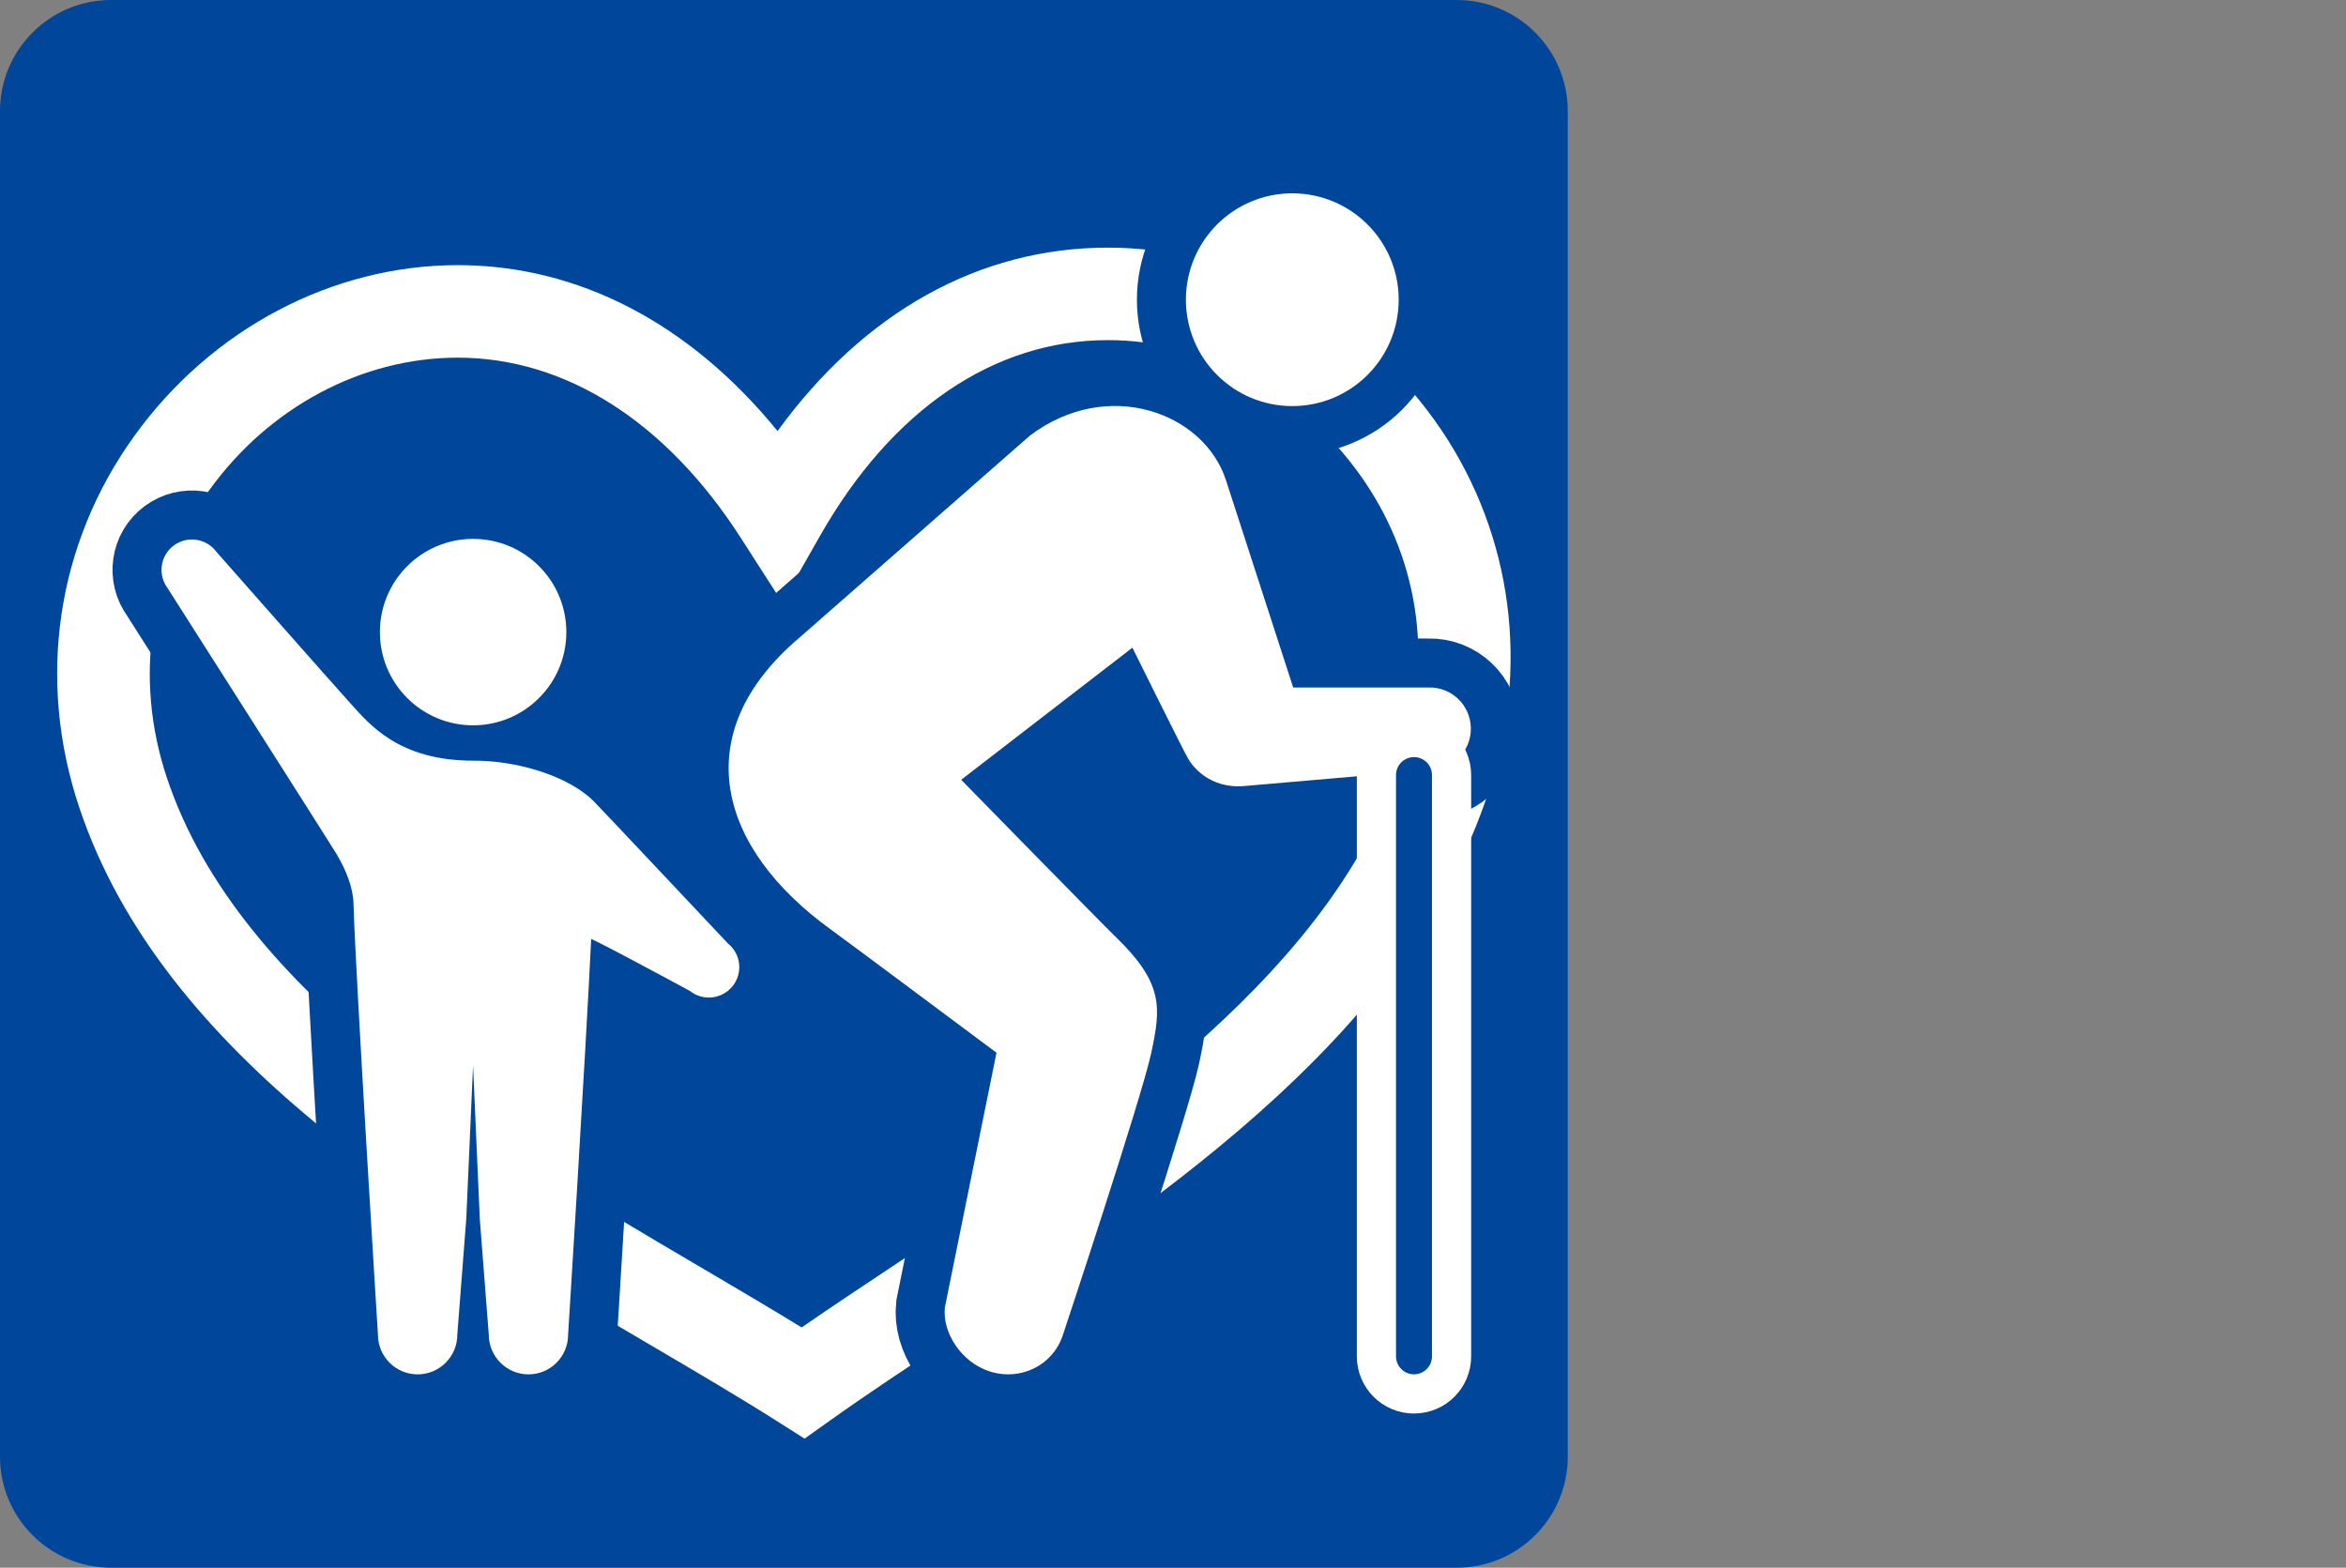
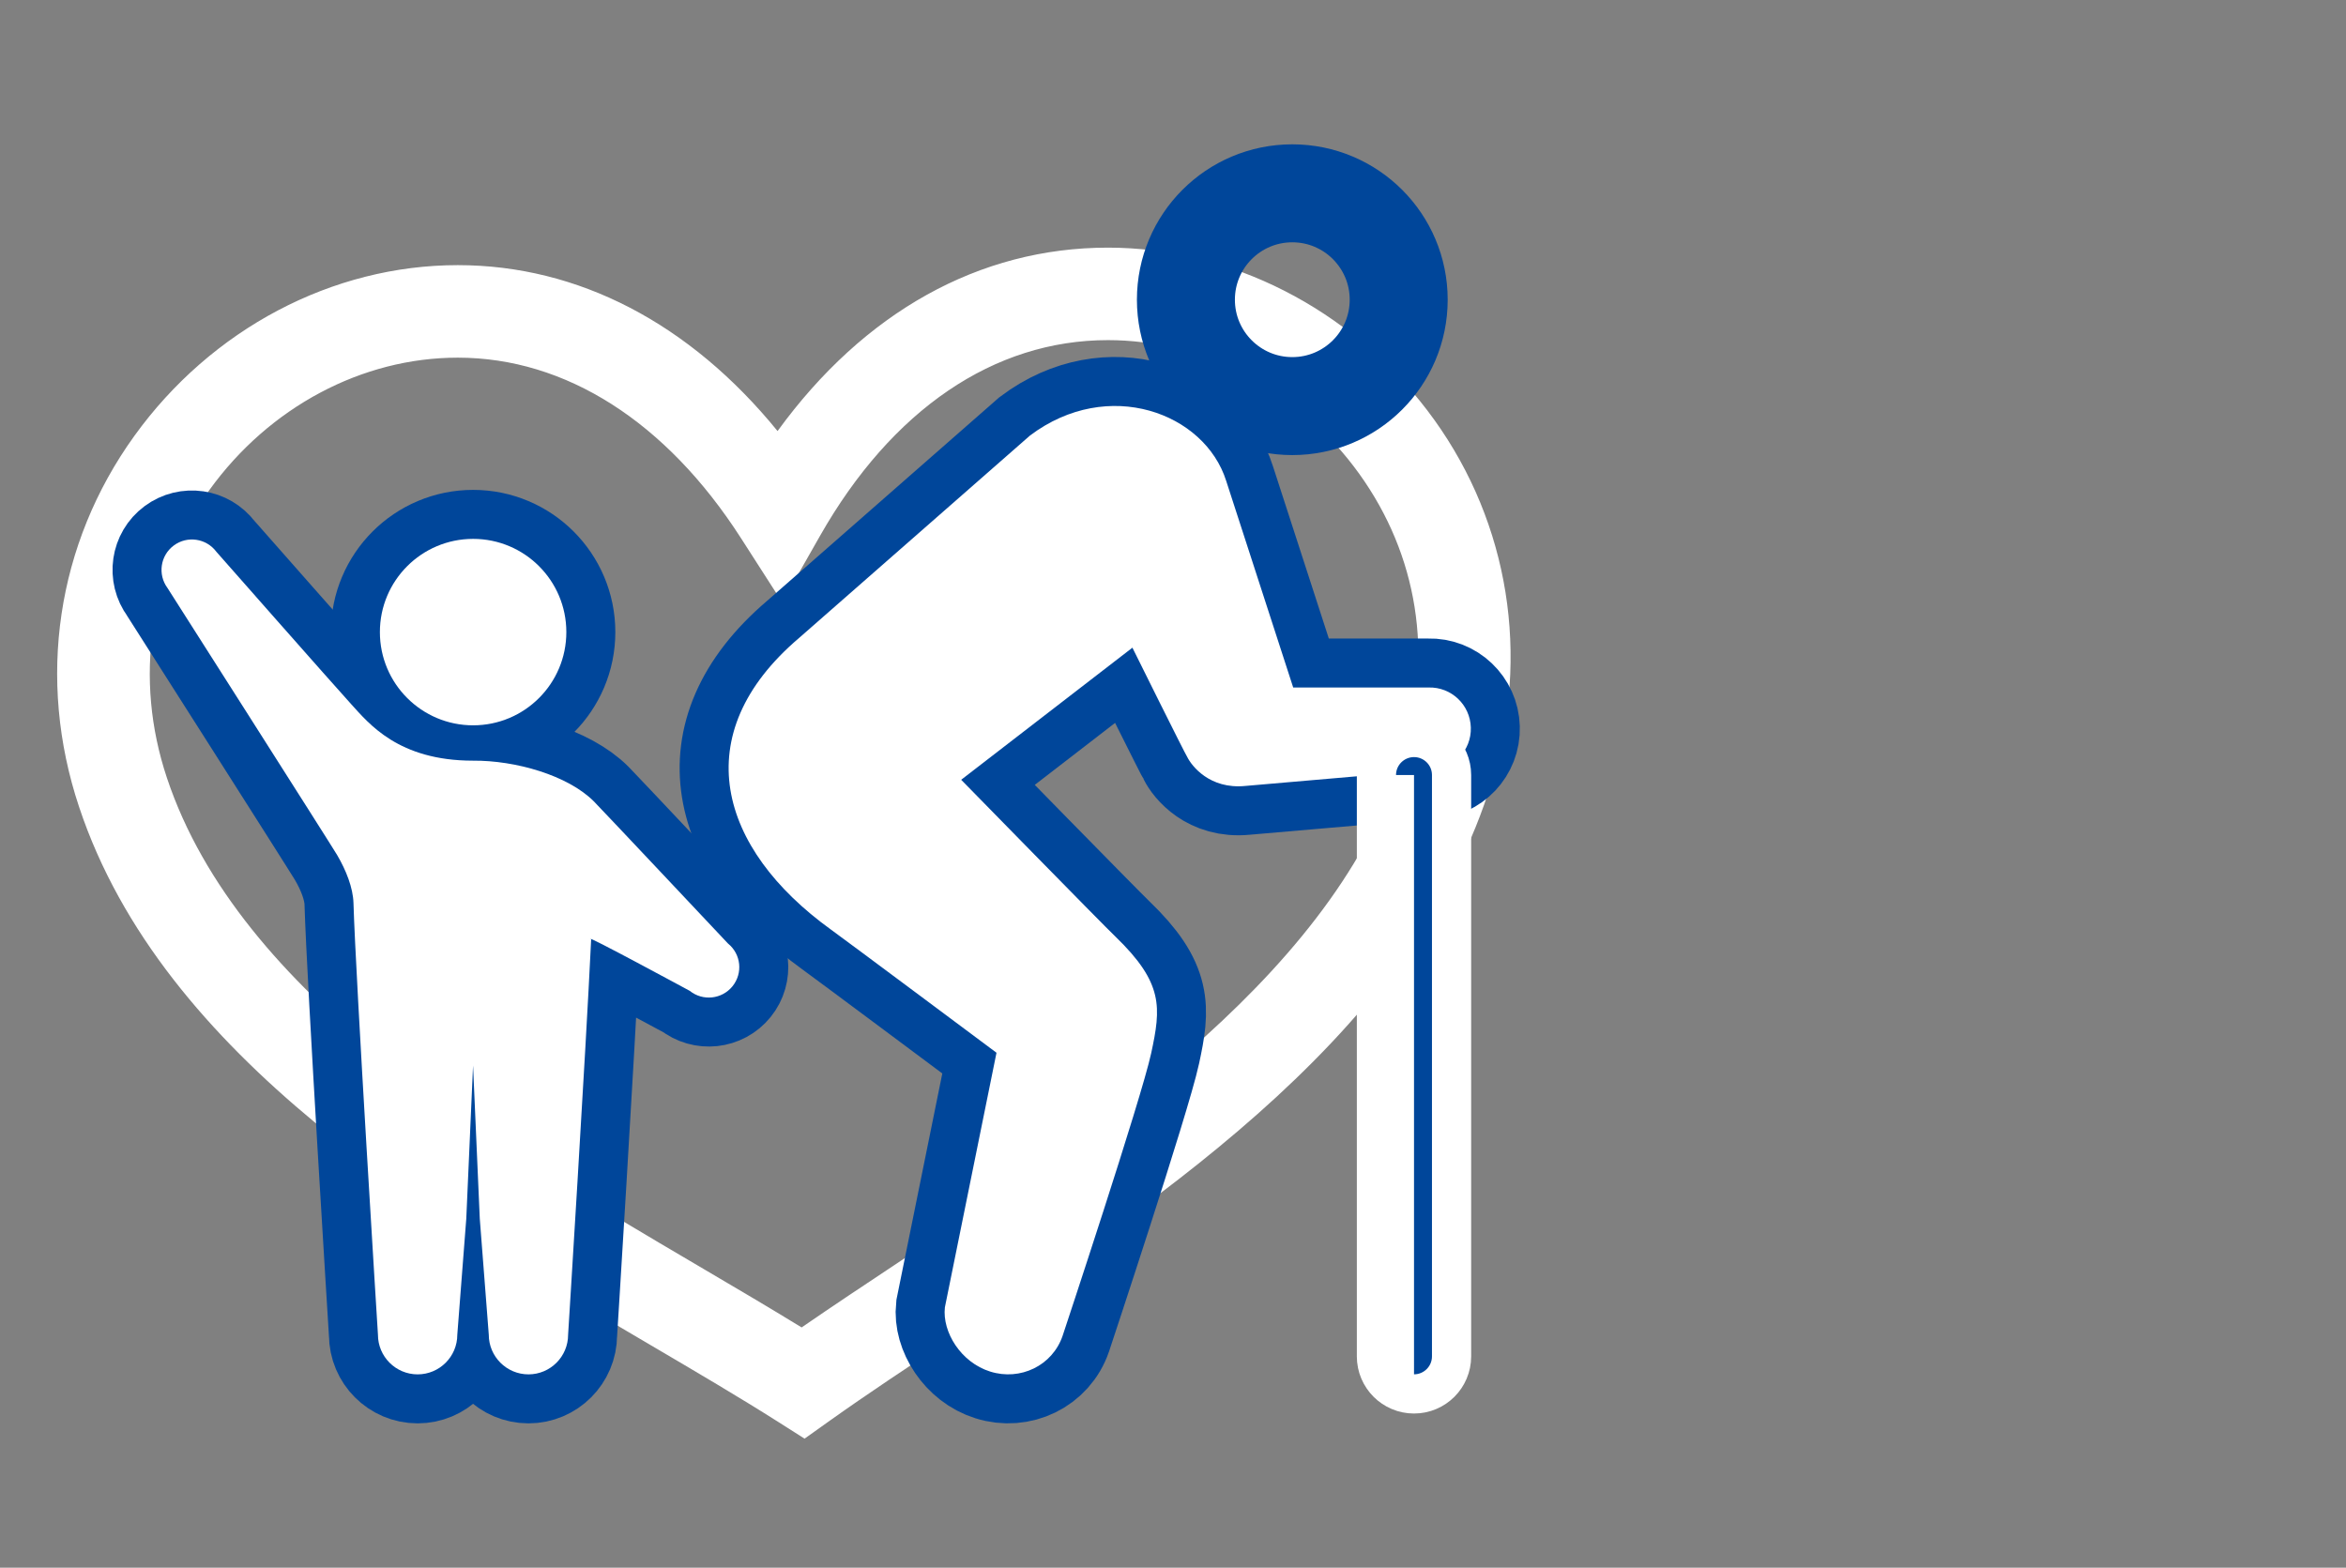
<svg xmlns="http://www.w3.org/2000/svg" version="1.1" id="レイヤー_1" x="0px" y="0px" width="119.711px" height="80px" viewBox="0 0 119.711 80" enable-background="new 0 0 119.711 80" xml:space="preserve">
  <rect x="0" y="0" width="119.711" height="80" fill="#808080" stroke="none" />
-   <path fill="#00469A" d="M80,74.332C80,77.463,77.461,80,74.33,80H5.669C2.538,80,0,77.463,0,74.332V5.669C0,2.539,2.538,0,5.669,0  H74.33C77.461,0,80,2.539,80,5.669V74.332z" />
  <g>
    <path fill="#FFFFFF" d="M41.055,73.414l-1.341-0.852c-1.973-1.252-4.168-2.543-6.493-3.908c-11.1-6.527-24.915-14.65-29.185-27.475   c-2.177-6.525-1.15-13.426,2.818-18.933c3.933-5.458,10.103-8.716,16.505-8.716c6.156,0,11.85,2.98,16.318,8.467   c4.407-6.065,10.291-9.36,16.857-9.36c6.242,0,12.333,3.102,16.292,8.297c3.975,5.213,5.242,11.885,3.479,18.303   c-3.578,13.043-16.952,21.901-27.697,29.016c-2.242,1.484-4.359,2.887-6.26,4.24L41.055,73.414z M23.359,18.251   c-4.889,0-9.626,2.525-12.675,6.755c-3.069,4.261-3.86,9.611-2.169,14.681c3.711,11.145,16.679,18.77,27.099,24.897   c1.853,1.09,3.626,2.133,5.291,3.154c1.603-1.105,3.312-2.238,5.098-3.424c10.087-6.68,22.642-14.99,25.749-26.329   c1.393-5.061,0.439-10.1-2.678-14.191c-3.074-4.031-7.762-6.438-12.541-6.438c-5.812,0-11.027,3.547-14.69,9.989l-1.929,3.393   l-2.109-3.285C33.994,21.521,28.864,18.251,23.359,18.251z" />
  </g>
  <circle fill="none" stroke="#00469A" stroke-width="5" stroke-miterlimit="10" cx="65.943" cy="15.294" r="5.429" />
  <path fill="none" stroke="#00469A" stroke-width="5" stroke-miterlimit="10" d="M72.893,35.083h-6.904L62.57,24.54  c-1.098-3.476-6.027-5.312-10.009-2.317L40.776,32.554c-5.794,4.928-4.099,10.751,1.621,14.88c0.679,0.486,8.452,6.287,8.452,6.287  l-2.634,12.994c-0.14,1.262,0.819,2.809,2.31,3.275c1.535,0.486,3.181-0.301,3.699-1.828c0,0,4.017-12.094,4.519-14.42  c0.5-2.324,0.641-3.57-1.832-5.953c-0.597-0.568-7.864-7.997-7.864-7.997l8.737-6.741c0,0,2.683,5.415,2.806,5.592  c0.211,0.426,1.129,1.646,2.959,1.463l9.463-0.818c1.16-0.033,2.076-1,2.041-2.162C75.021,35.967,74.059,35.049,72.893,35.083z" />
  <path fill="none" stroke="#FFFFFF" stroke-width="4" stroke-miterlimit="10" d="M71.236,39.548c0-0.504,0.412-0.914,0.918-0.914l0,0  c0.506,0,0.916,0.41,0.916,0.914v29.668c0,0.506-0.41,0.916-0.916,0.916l0,0c-0.506,0-0.918-0.41-0.918-0.916V39.548z" />
  <circle fill="none" stroke="#00469A" stroke-width="5" stroke-miterlimit="10" cx="24.142" cy="32.256" r="4.757" />
  <path fill="none" stroke="#00469A" stroke-width="5" stroke-miterlimit="10" d="M37.146,48.146c0,0-6.466-6.873-6.847-7.256  c-1.335-1.333-4.006-2.091-6.158-2.073c-3.823,0-5.322-1.901-6.227-2.89c-0.905-0.993-6.875-7.772-6.875-7.772  c-0.513-0.687-1.485-0.83-2.172-0.318c-0.689,0.511-0.829,1.483-0.318,2.172c0,0,8.381,13.153,8.653,13.622  c0.458,0.777,0.812,1.672,0.835,2.445c0.112,3.865,1.249,22.035,1.249,22.035c0,1.113,0.907,2.023,2.024,2.023  c1.118,0,2.025-0.908,2.025-2.023l0.458-5.92l0.346-7.818l0.343,7.818l0.459,5.92c0,1.113,0.91,2.023,2.025,2.023  c1.117,0,2.023-0.908,2.023-2.023c0,0,0.891-14.205,1.176-20.172c-0.466-0.352,5.029,2.623,5.029,2.623  c0.668,0.537,1.646,0.434,2.186-0.236C37.918,49.658,37.814,48.684,37.146,48.146z" />
  <g>
-     <circle fill="#FFFFFF" cx="65.943" cy="15.294" r="5.429" />
    <path fill="#FFFFFF" d="M72.893,35.083h-6.904L62.57,24.54c-1.098-3.476-6.027-5.312-10.009-2.317L40.776,32.554   c-5.794,4.928-4.099,10.751,1.621,14.88c0.679,0.486,8.452,6.287,8.452,6.287l-2.634,12.994c-0.14,1.262,0.819,2.809,2.31,3.275   c1.535,0.486,3.181-0.301,3.699-1.828c0,0,4.017-12.094,4.519-14.42c0.5-2.324,0.641-3.57-1.832-5.953   c-0.597-0.568-7.864-7.997-7.864-7.997l8.737-6.741c0,0,2.683,5.415,2.806,5.592c0.211,0.426,1.129,1.646,2.959,1.463l9.463-0.818   c1.16-0.033,2.076-1,2.041-2.162C75.021,35.967,74.059,35.049,72.893,35.083z" />
  </g>
-   <path fill="#00469A" d="M71.236,39.548c0-0.504,0.412-0.914,0.918-0.914l0,0c0.506,0,0.916,0.41,0.916,0.914v29.668  c0,0.506-0.41,0.916-0.916,0.916l0,0c-0.506,0-0.918-0.41-0.918-0.916V39.548z" />
+   <path fill="#00469A" d="M71.236,39.548c0-0.504,0.412-0.914,0.918-0.914l0,0c0.506,0,0.916,0.41,0.916,0.914v29.668  c0,0.506-0.41,0.916-0.916,0.916l0,0V39.548z" />
  <g>
    <circle fill="#FFFFFF" cx="24.142" cy="32.256" r="4.757" />
    <path fill="#FFFFFF" d="M37.146,48.146c0,0-6.466-6.873-6.847-7.256c-1.335-1.333-4.006-2.091-6.158-2.073   c-3.823,0-5.322-1.901-6.227-2.89c-0.905-0.993-6.875-7.772-6.875-7.772c-0.513-0.687-1.485-0.83-2.172-0.318   c-0.689,0.511-0.829,1.483-0.318,2.172c0,0,8.381,13.153,8.653,13.622c0.458,0.777,0.812,1.672,0.835,2.445   c0.112,3.865,1.249,22.035,1.249,22.035c0,1.113,0.907,2.023,2.024,2.023c1.118,0,2.025-0.908,2.025-2.023l0.458-5.92l0.346-7.818   l0.343,7.818l0.459,5.92c0,1.113,0.91,2.023,2.025,2.023c1.117,0,2.023-0.908,2.023-2.023c0,0,0.891-14.205,1.176-20.172   c-0.466-0.352,5.029,2.623,5.029,2.623c0.668,0.537,1.646,0.434,2.186-0.236C37.918,49.658,37.814,48.684,37.146,48.146z" />
  </g>
</svg>